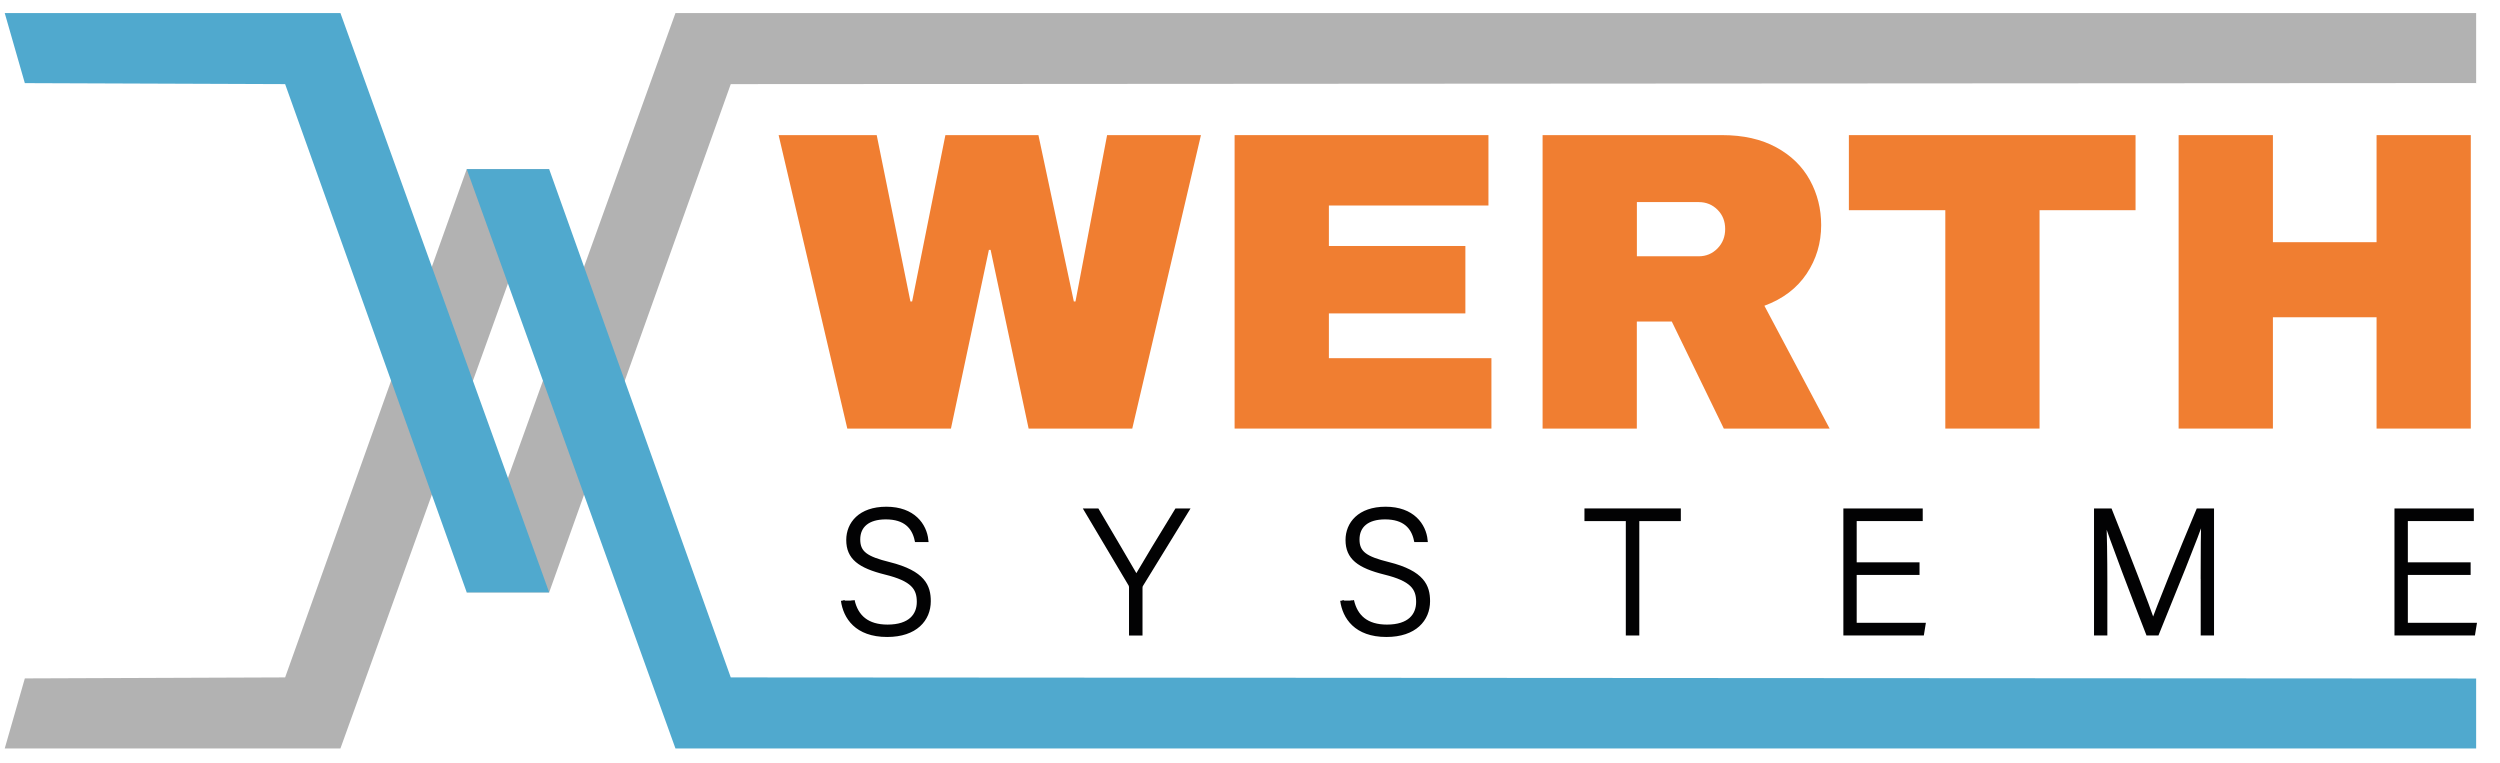
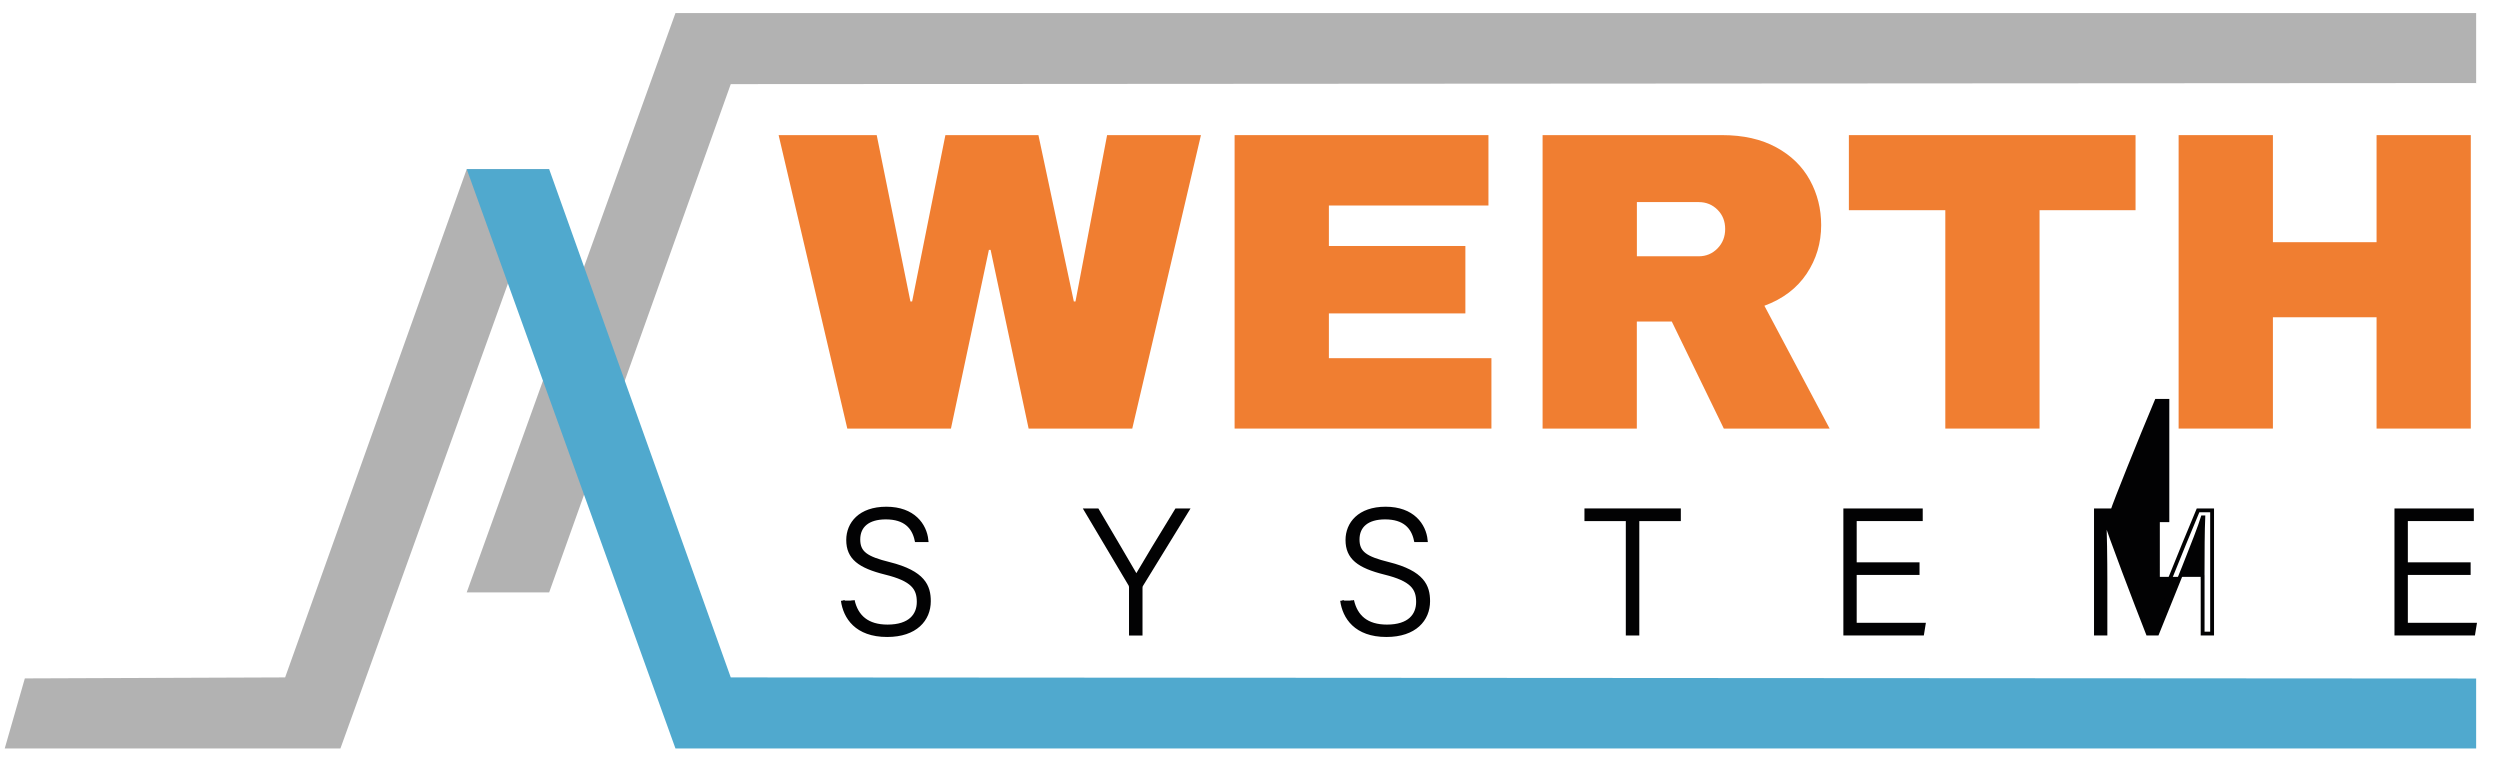
<svg xmlns="http://www.w3.org/2000/svg" viewBox="0 0 453.91 138.599" width="453.91" height="138.599" style="enable-background:new 0 0 595.28 595.28;">
  <defs>
    <style type="text/css">
	.st0{fill:#F07E31;}
	.st1{clip-path:url(#SVGID_2_);fill:#F07E31;}
	.st2{clip-path:url(#SVGID_4_);fill:#020203;}
	.st3{clip-path:url(#SVGID_4_);fill:none;stroke:#020203;stroke-width:0.7;stroke-miterlimit:10;}
	.st4{fill:#020203;}
	.st5{fill:none;stroke:#020203;stroke-width:0.7;stroke-miterlimit:10;}
	.st6{clip-path:url(#SVGID_6_);fill:#020203;}
	.st7{clip-path:url(#SVGID_6_);fill:none;stroke:#020203;stroke-width:0.7;stroke-miterlimit:10;}
	.st8{clip-path:url(#SVGID_8_);fill:none;stroke:#020203;stroke-width:0.7;stroke-miterlimit:10;}
	.st9{fill:#B2B2B2;}
	.st10{fill:#50A9CE;}
</style>
  </defs>
  <polygon class="st0" points="186.759 77.813 179.859 45.363 179.549 45.363 172.659 77.813 153.839 77.813 141.369 24.533 159.179 24.533 165.299 54.733 165.609 54.733 171.649 24.533 188.539 24.533 194.969 54.733 195.269 54.733 201.009 24.533 218.049 24.533 205.579 77.813" />
  <polygon class="st0" points="224.159 24.533 270.249 24.533 270.249 37.313 241.279 37.313 241.279 44.663 266.059 44.663 266.059 56.903 241.279 56.903 241.279 65.033 270.789 65.033 270.789 77.813 224.159 77.813" />
  <g transform="matrix(1, 0, 0, 1, -72.071, -228.687)">
    <defs>
      <rect id="SVGID_1_" x="72.93" y="231.06" width="448.87" height="133.52" />
    </defs>
    <clipPath id="SVGID_2_">
      <rect x="72.93" y="231.06" width="448.87" height="133.52" transform="matrix(1, 0, 0, 1, 0, 0)" style="overflow: visible;" />
    </clipPath>
    <path class="st1" d="M383.91,266.77c-0.93-0.93-2.07-1.39-3.41-1.39h-11.23v9.84h11.23c1.34,0,2.48-0.48,3.41-1.43 c0.93-0.95,1.39-2.13,1.39-3.52C385.3,268.86,384.84,267.7,383.91,266.77 M400.09,278.39c-1.76,2.63-4.31,4.57-7.67,5.81 l11.85,22.31h-19.21l-9.45-19.44h-6.35v19.44h-17.11v-53.29h32.61c3.82,0,7.09,0.74,9.8,2.21c2.71,1.47,4.75,3.46,6.12,5.96 c1.37,2.5,2.05,5.23,2.05,8.17C402.73,272.81,401.85,275.75,400.09,278.39" />
  </g>
  <polygon class="st0" points="370.309 38.163 370.309 77.813 353.199 77.813 353.199 38.163 335.689 38.163 335.689 24.533 387.739 24.533 387.739 38.163" />
  <polygon class="st0" points="431.499 77.813 431.499 57.603 412.679 57.603 412.679 77.813 395.559 77.813 395.559 24.533 412.679 24.533 412.679 43.973 431.499 43.973 431.499 24.533 448.609 24.533 448.609 77.813" />
  <g transform="matrix(1, 0, 0, 1, -72.071, -228.687)">
    <defs>
      <rect id="SVGID_3_" x="72.93" y="231.06" width="448.87" height="133.52" />
    </defs>
    <clipPath id="SVGID_4_">
      <rect x="72.93" y="231.06" width="448.87" height="133.52" transform="matrix(1, 0, 0, 1, 0, 0)" style="overflow: visible;" />
    </clipPath>
    <path class="st2" d="M226.89,337.71c0.67,2.97,2.65,4.73,6.33,4.73c4.09,0,5.66-2.04,5.66-4.47c0-2.52-1.12-4.09-6.04-5.3 c-4.73-1.18-6.77-2.72-6.77-5.94c0-2.94,2.14-5.69,6.93-5.69c4.92,0,7,3,7.28,5.72h-1.79c-0.51-2.4-2.08-4.12-5.59-4.12 c-3.23,0-4.99,1.5-4.99,4c0,2.46,1.47,3.42,5.59,4.44c6.29,1.57,7.22,4.09,7.22,6.77c0,3.29-2.4,6.14-7.57,6.14 c-5.59,0-7.64-3.26-8.05-6.26H226.89z" />
    <path class="st3" d="M226.89,337.71c0.67,2.97,2.65,4.73,6.33,4.73c4.09,0,5.66-2.04,5.66-4.47c0-2.52-1.12-4.09-6.04-5.3 c-4.73-1.18-6.77-2.72-6.77-5.94c0-2.94,2.14-5.69,6.93-5.69c4.92,0,7,3,7.28,5.72h-1.79c-0.51-2.4-2.08-4.12-5.59-4.12 c-3.23,0-4.99,1.5-4.99,4c0,2.46,1.47,3.42,5.59,4.44c6.29,1.57,7.22,4.09,7.22,6.77c0,3.29-2.4,6.14-7.57,6.14 c-5.59,0-7.64-3.26-8.05-6.26" />
    <path class="st2" d="M277.41,343.72v-8.4c0-0.19-0.06-0.41-0.13-0.51l-7.99-13.45h2.01c2.24,3.8,6.14,10.42,7.09,12.08 c0.96-1.66,4.89-8.21,7.29-12.08h1.92l-8.34,13.58c-0.06,0.13-0.1,0.25-0.1,0.48v8.31H277.41z" />
    <path class="st3" d="M277.41,343.72v-8.4c0-0.19-0.06-0.41-0.13-0.51l-7.99-13.45h2.01c2.24,3.8,6.14,10.42,7.09,12.08 c0.96-1.66,4.89-8.21,7.29-12.08h1.92l-8.34,13.58c-0.06,0.13-0.1,0.25-0.1,0.48v8.31H277.41z" />
    <path class="st2" d="M317.56,337.71c0.67,2.97,2.65,4.73,6.33,4.73c4.09,0,5.65-2.04,5.65-4.47c0-2.52-1.12-4.09-6.04-5.3 c-4.73-1.18-6.78-2.72-6.78-5.94c0-2.94,2.14-5.69,6.93-5.69c4.92,0,7,3,7.28,5.72h-1.79c-0.51-2.4-2.08-4.12-5.59-4.12 c-3.23,0-4.99,1.5-4.99,4c0,2.46,1.47,3.42,5.59,4.44c6.29,1.57,7.22,4.09,7.22,6.77c0,3.29-2.4,6.14-7.57,6.14 c-5.59,0-7.64-3.26-8.05-6.26H317.56z" />
    <path class="st3" d="M317.56,337.71c0.67,2.97,2.65,4.73,6.33,4.73c4.09,0,5.65-2.04,5.65-4.47c0-2.52-1.12-4.09-6.04-5.3 c-4.73-1.18-6.78-2.72-6.78-5.94c0-2.94,2.14-5.69,6.93-5.69c4.92,0,7,3,7.28,5.72h-1.79c-0.51-2.4-2.08-4.12-5.59-4.12 c-3.23,0-4.99,1.5-4.99,4c0,2.46,1.47,3.42,5.59,4.44c6.29,1.57,7.22,4.09,7.22,6.77c0,3.29-2.4,6.14-7.57,6.14 c-5.59,0-7.64-3.26-8.05-6.26" />
  </g>
  <polygon class="st4" points="295.539 94.263 288.029 94.263 288.029 92.663 304.829 92.663 304.829 94.263 297.289 94.263 297.289 115.033 295.539 115.033" />
  <polygon class="st5" points="295.539 94.263 288.029 94.263 288.029 92.663 304.829 92.663 304.829 94.263 297.289 94.263 297.289 115.033 295.539 115.033" />
  <polygon class="st4" points="348.169 104.043 336.759 104.043 336.759 113.433 349.259 113.433 348.999 115.033 335.039 115.033 335.039 92.663 348.749 92.663 348.749 94.263 336.759 94.263 336.759 102.443 348.169 102.443" />
  <polygon class="st5" points="348.169 104.043 336.759 104.043 336.759 113.433 349.259 113.433 348.999 115.033 335.039 115.033 335.039 92.663 348.749 92.663 348.749 94.263 336.759 94.263 336.759 102.443 348.169 102.443" />
  <g transform="matrix(1, 0, 0, 1, -72.071, -228.687)">
    <defs>
      <rect id="SVGID_5_" x="72.93" y="231.06" width="448.87" height="133.52" />
    </defs>
    <clipPath id="SVGID_6_">
      <rect x="72.93" y="231.06" width="448.87" height="133.52" transform="matrix(1, 0, 0, 1, 0, 0)" style="overflow: visible;" />
    </clipPath>
-     <path class="st6" d="M471.98,333.43c0-4.38,0.03-8.56,0.13-10.8h-0.1c-0.9,3-5.43,14.03-8.28,21.09h-1.69 c-2.14-5.46-6.84-17.73-7.86-21.12h-0.06c0.16,2.56,0.22,7.76,0.22,11.6v9.52h-1.72v-22.37h2.59c3.07,7.67,6.93,17.7,7.77,20.23 h0.06c0.51-1.63,4.98-12.78,8.12-20.23h2.55v22.37h-1.72V333.43z" />
+     <path class="st6" d="M471.98,333.43c0-4.38,0.03-8.56,0.13-10.8h-0.1c-0.9,3-5.43,14.03-8.28,21.09h-1.69 c-2.14-5.46-6.84-17.73-7.86-21.12h-0.06c0.16,2.56,0.22,7.76,0.22,11.6v9.52h-1.72v-22.37h2.59h0.06c0.51-1.63,4.98-12.78,8.12-20.23h2.55v22.37h-1.72V333.43z" />
    <path class="st7" d="M471.98,333.43c0-4.38,0.03-8.56,0.13-10.8h-0.1c-0.9,3-5.43,14.03-8.28,21.09h-1.69 c-2.14-5.46-6.84-17.73-7.86-21.12h-0.06c0.16,2.56,0.22,7.76,0.22,11.6v9.52h-1.72v-22.37h2.59c3.07,7.67,6.93,17.7,7.77,20.23 h0.06c0.51-1.63,4.98-12.78,8.12-20.23h2.55v22.37h-1.72V333.43z" />
  </g>
  <polygon class="st4" points="435.099 92.663 435.099 115.033 449.059 115.033 449.319 113.433 436.829 113.433 436.829 104.043 448.229 104.043 448.229 102.443 436.829 102.443 436.829 94.263 448.809 94.263 448.809 92.663" />
  <g transform="matrix(1, 0, 0, 1, -72.071, -228.687)">
    <defs>
      <rect id="SVGID_7_" x="72.93" y="231.06" width="448.87" height="133.52" />
    </defs>
    <clipPath id="SVGID_8_">
      <rect x="72.93" y="231.06" width="448.87" height="133.52" transform="matrix(1, 0, 0, 1, 0, 0)" style="overflow: visible;" />
    </clipPath>
    <polygon class="st8" points="520.3,332.73 508.9,332.73 508.9,342.12 521.39,342.12 521.13,343.72 507.17,343.72 507.17,321.35 &#10;&#09;&#09;520.88,321.35 520.88,322.95 508.9,322.95 508.9,331.13 520.3,331.13 &#09;" />
  </g>
  <polygon class="st9" points="122.639 2.373 84.739 107.553 99.709 107.553 132.679 15.273 449.579 15.073 449.579 2.373" />
  <polygon class="st9" points="84.739 30.713 51.769 122.993 4.509 123.173 0.859 135.893 61.809 135.893 99.709 30.713" />
  <polygon class="st10" points="84.739 30.713 122.639 135.893 449.579 135.893 449.579 123.193 132.679 122.993 99.709 30.713" />
-   <polygon class="st10" points="0.859 2.373 4.509 15.093 51.769 15.273 84.739 107.553 99.709 107.553 61.809 2.373" />
</svg>